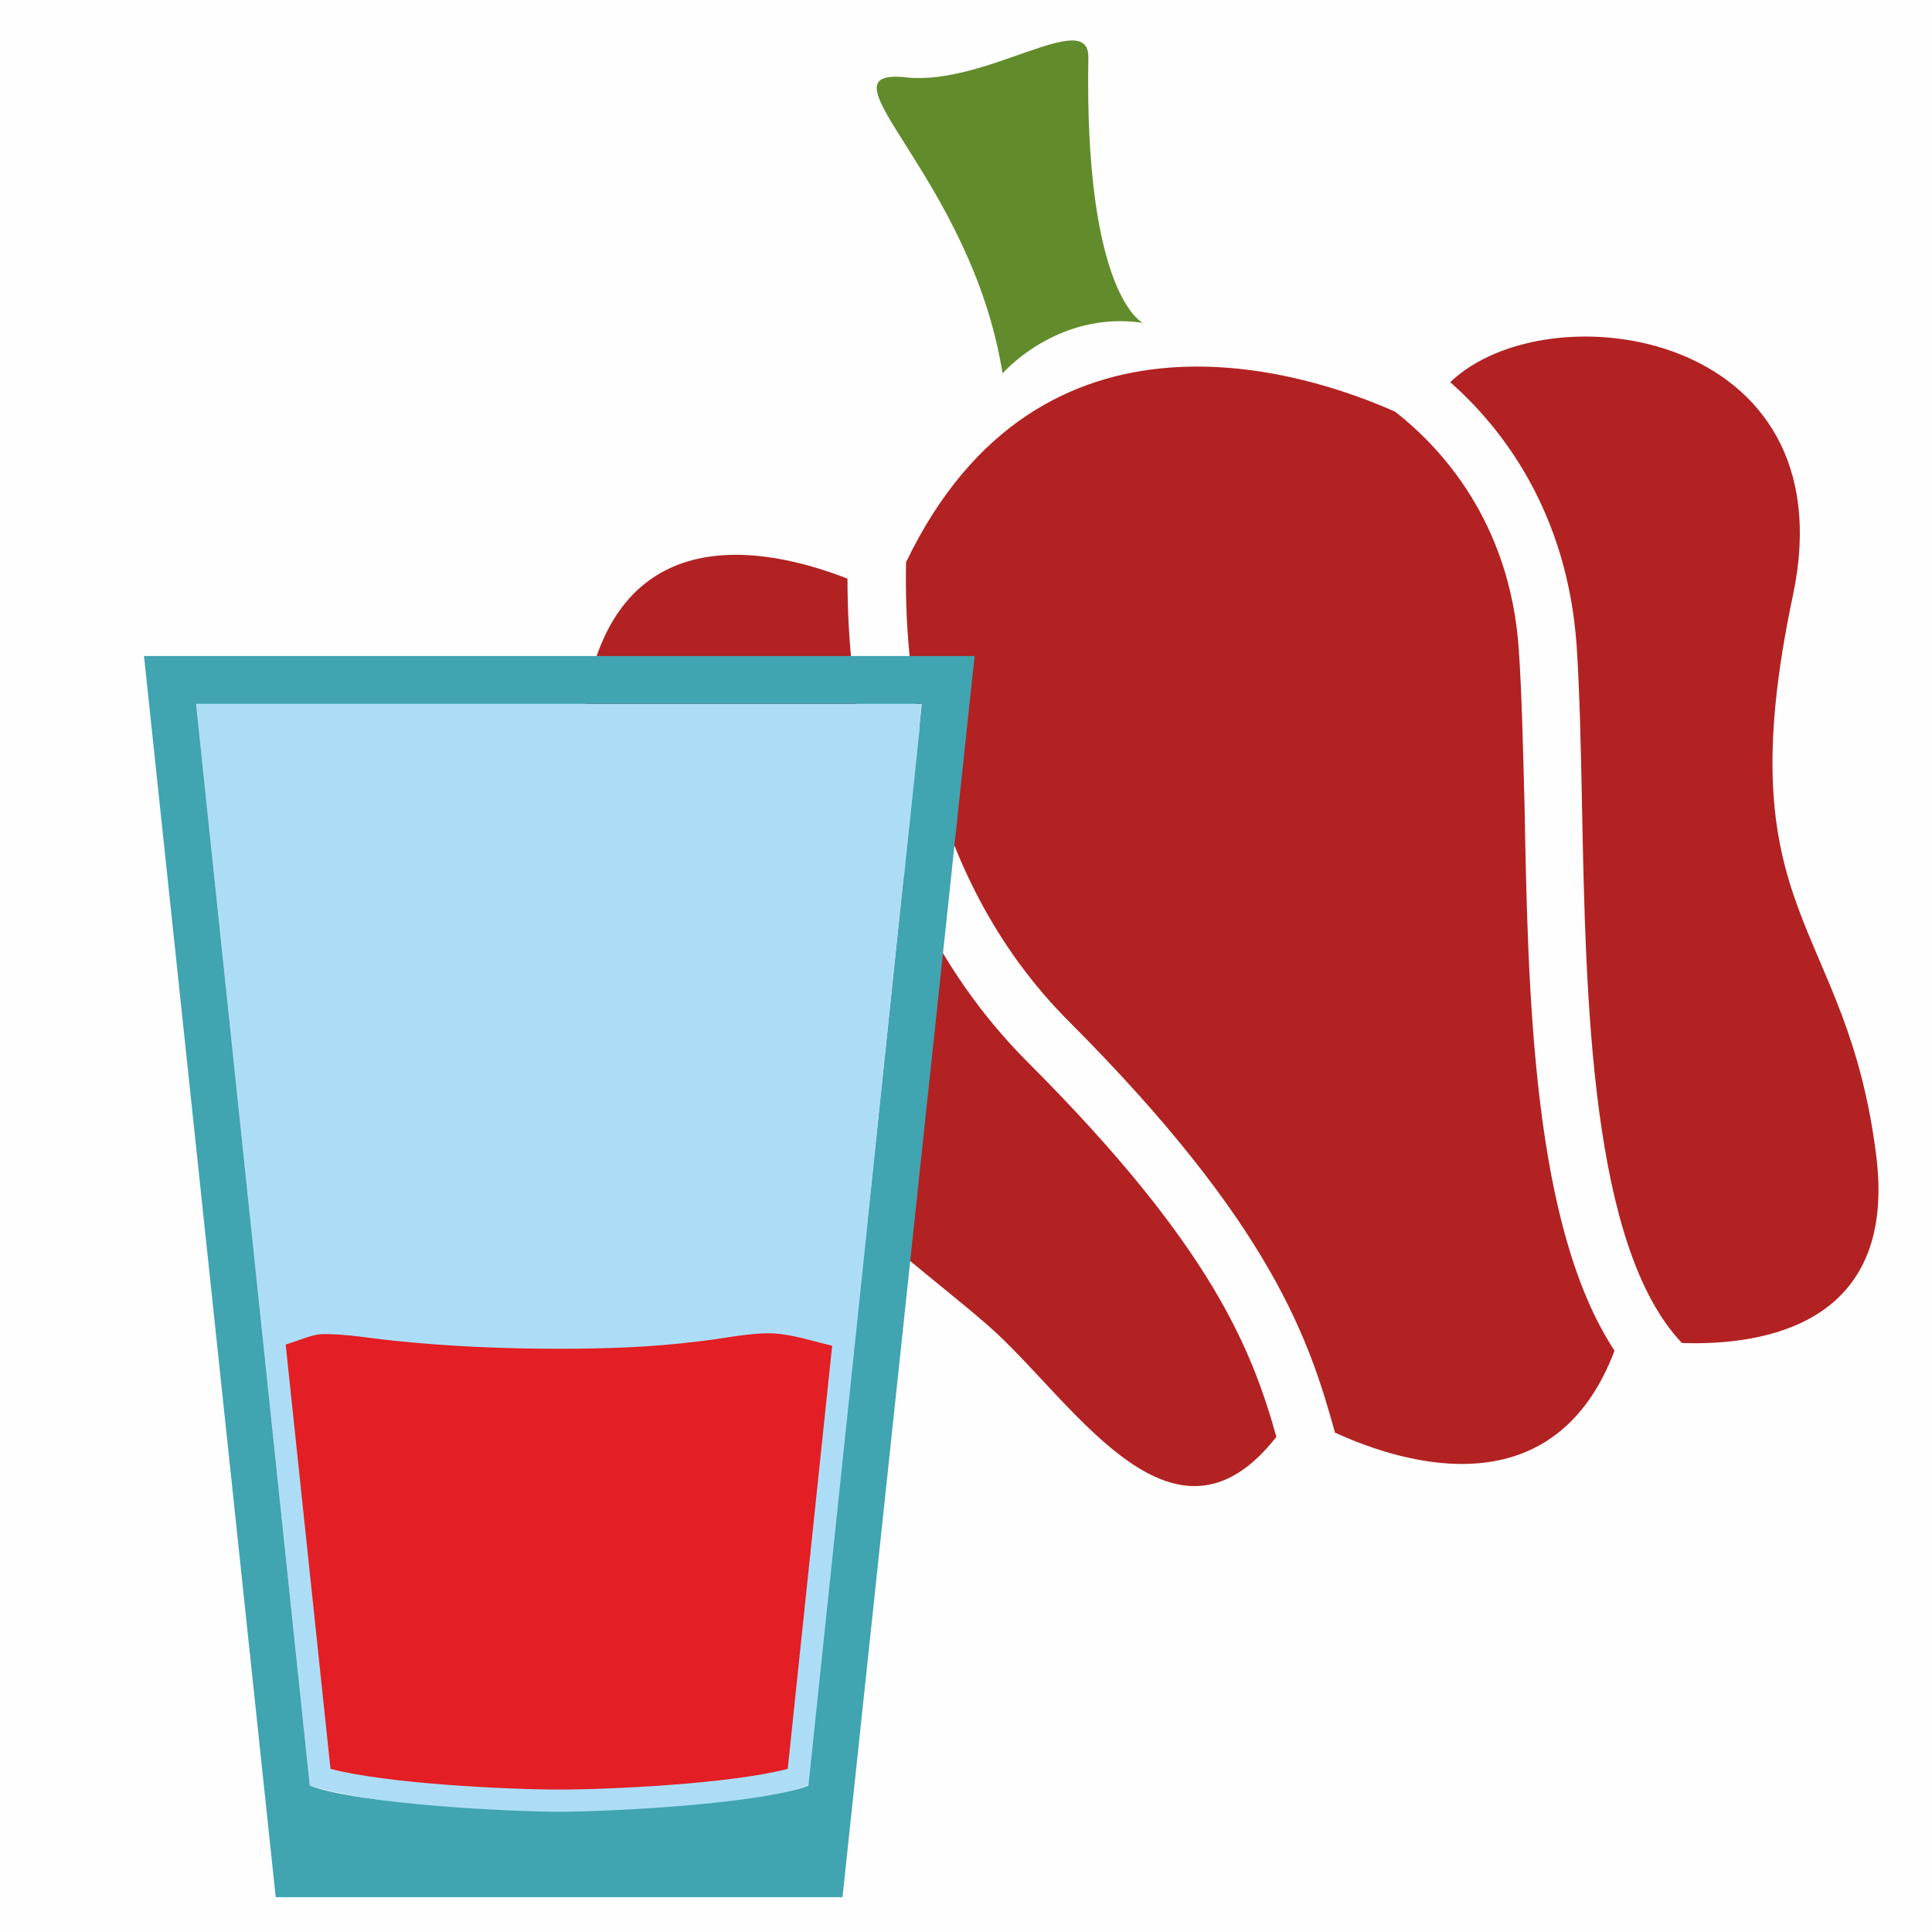
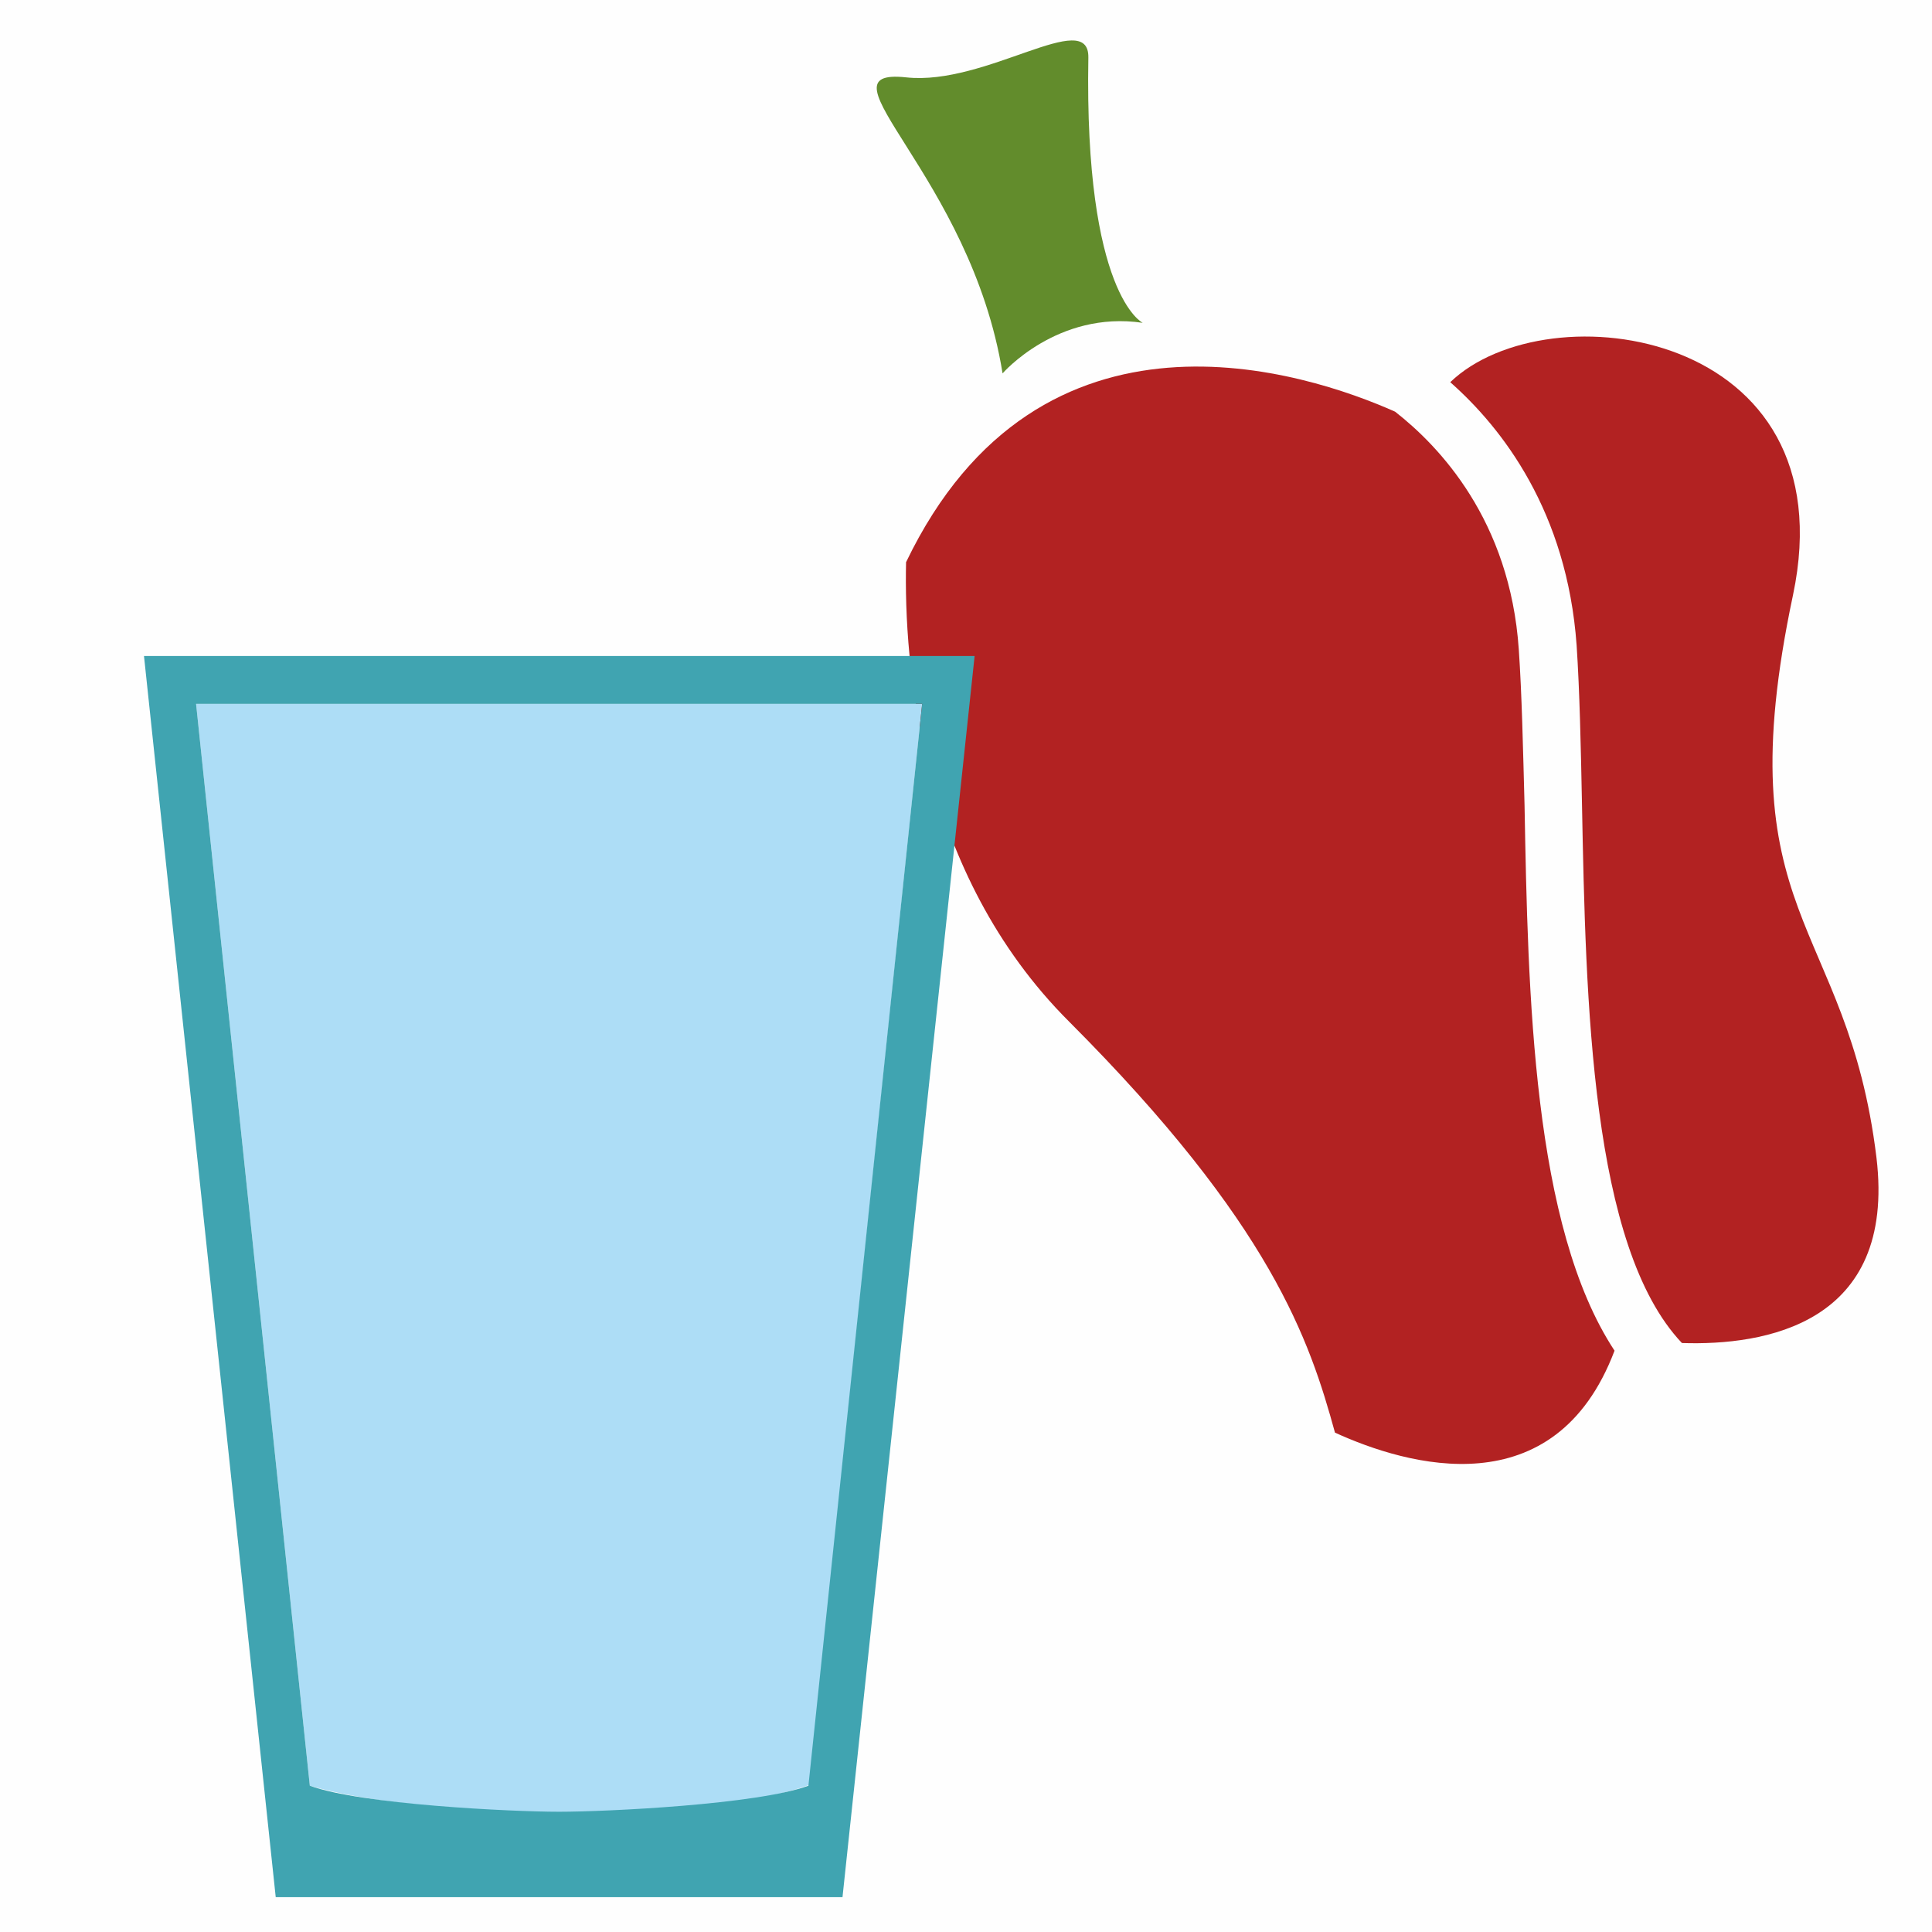
<svg xmlns="http://www.w3.org/2000/svg" id="svg25" viewBox="0 0 5045 5045" style="clip-rule:evenodd;fill-rule:evenodd;image-rendering:optimizeQuality;shape-rendering:geometricPrecision;text-rendering:geometricPrecision" version="1.1" height="50.45mm" width="50.45mm" xml:space="preserve">
  <defs id="defs4">
    <style id="style2" type="text/css">
   
    .fil0 {fill:#FEFEFE}
    .fil5 {fill:#E31E24}
    .fil2 {fill:#628C2C;fill-rule:nonzero}
    .fil1 {fill:firebrick;fill-rule:nonzero}
    .fil3 {fill:#ADDDF6;}
    .fil4 {fill:#40A4B1;}
   
  </style>
  </defs>
  <g transform="translate(-9158,-11352)" id="Vrstva_x0020_1">
    <rect style="fill:#fefefe" id="rect7" height="5045" width="5045" y="11352" x="9158" class="fil0" />
    <g id="_724836160">
-       <path style="fill:#b22222;fill-rule:nonzero" id="path9" d="m 11843,14127 c -411,-411 -472,-961 -472,-1264 -207,-81 -638,-179 -694,390 -76,753 858,1370 1084,1581 214,200 467,606 730,270 -64,-227 -167,-496 -648,-977 z" class="fil1" />
      <path style="fill:#b22222;fill-rule:nonzero" id="path11" d="m 13139,13454 c -4,-149 -7,-290 -15,-406 -23,-338 -208,-531 -323,-621 -229,-102 -927,-335 -1277,393 -6,266 36,811 426,1200 529,530 628,833 694,1073 188,86 574,198 730,-214 -214,-325 -226,-929 -235,-1425 z" class="fil1" />
      <path style="fill:#b22222;fill-rule:nonzero" id="path13" d="m 14058,14375 c -76,-625 -397,-625 -218,-1469 146,-693 -640,-801 -895,-556 136,120 305,338 330,687 8,121 11,263 14,415 10,516 23,1156 261,1407 214,7 560,-48 508,-484 z" class="fil1" />
      <path style="fill:#628c2c;fill-rule:nonzero" id="path15" d="m 11776,12327 c 0,0 143,-165 366,-132 0,0 -153,-72 -142,-693 2,-132 -268,75 -476,52 -245,-26 169,257 252,773 z" class="fil2" />
    </g>
    <path style="fill:#adddf6;" id="path18" d="m 9670,13190 297,2825 c 290,86 1024,100 1304,-2 l 295,-2823 z" class="fil3" />
    <path style="fill:#40a4b1;" id="path20" d="m 9534,13065 h 2169 l -345,3241 H 9878 Z m 136,125 297,2825 c 133,49 526,68 651,68 125,0 518,-19 651,-68 l 297,-2825 z" class="fil4" />
-     <path style="fill:#e31e24" id="path22" d="m 11331,14866 c -52,-12 -105,-30 -154,-32 -10,-1 -20,0 -30,0 -56,3 -111,15 -167,21 -120,15 -241,19 -362,19 -144,0 -288,-6 -431,-21 -61,-6 -130,-19 -191,-17 -23,1 -56,16 -92,27 l 117,1108 c 149,39 463,54 597,54 134,0 448,-15 597,-54 z" class="fil5" />
  </g>
</svg>